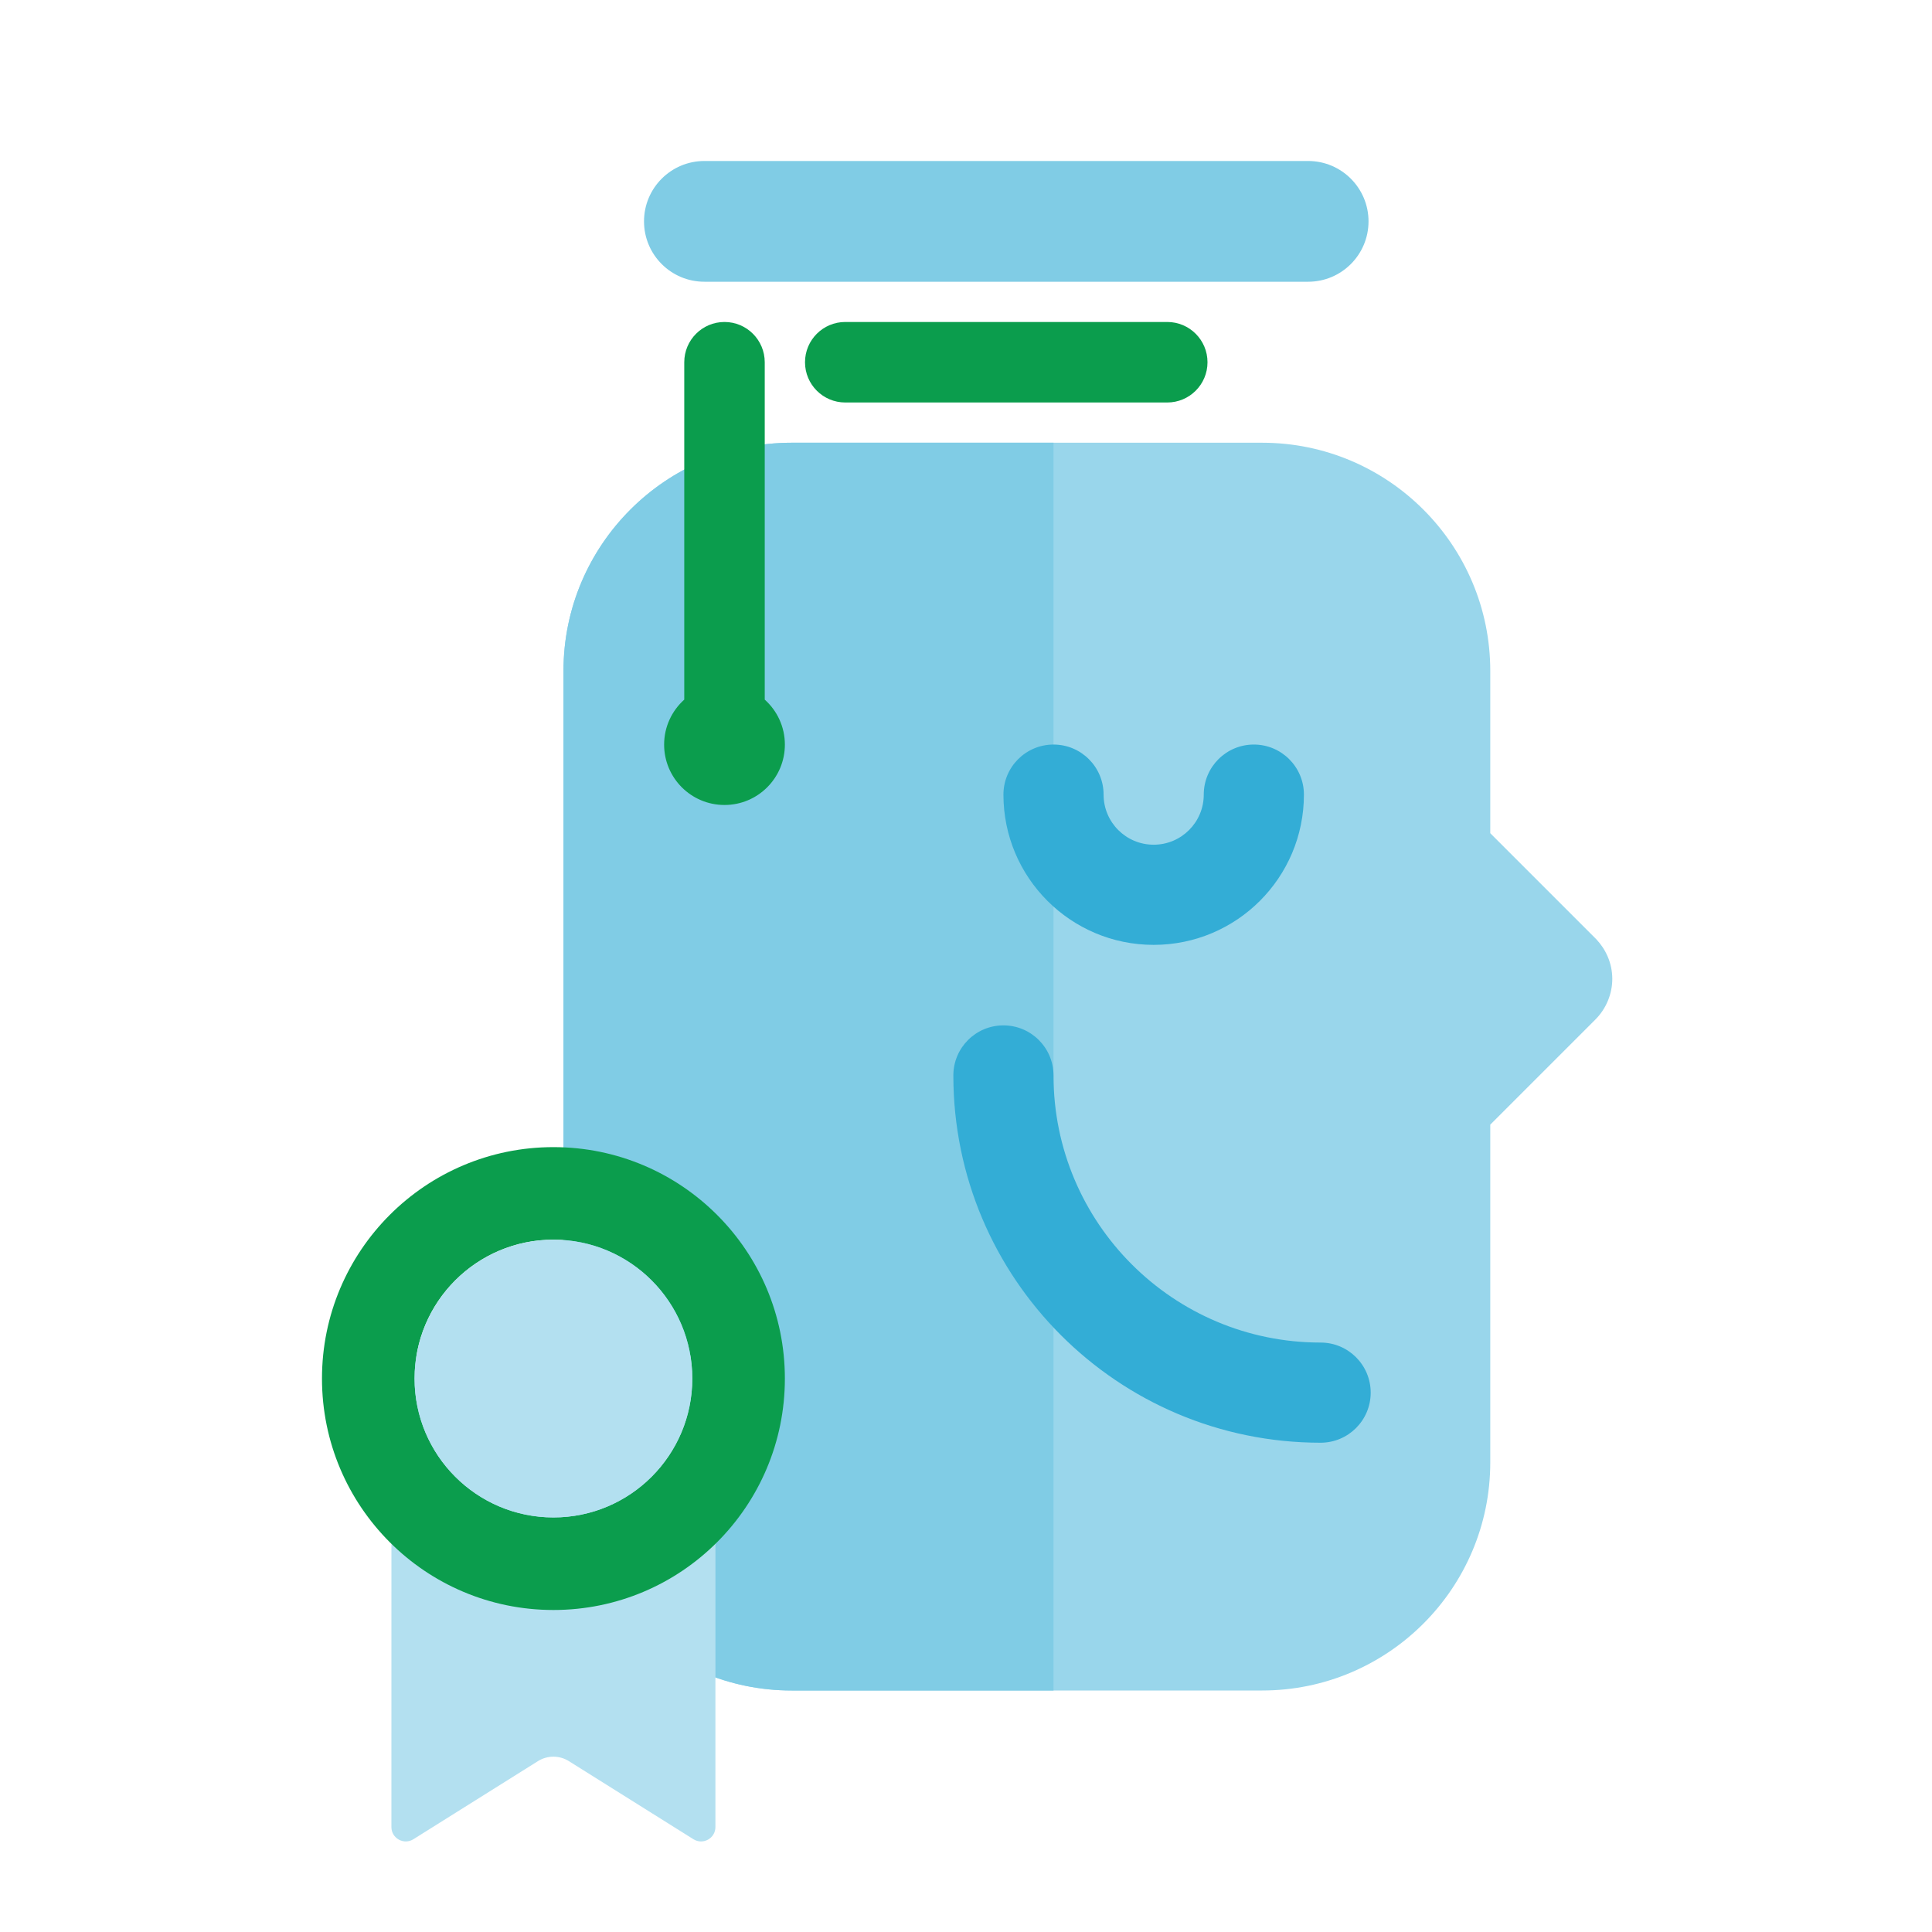
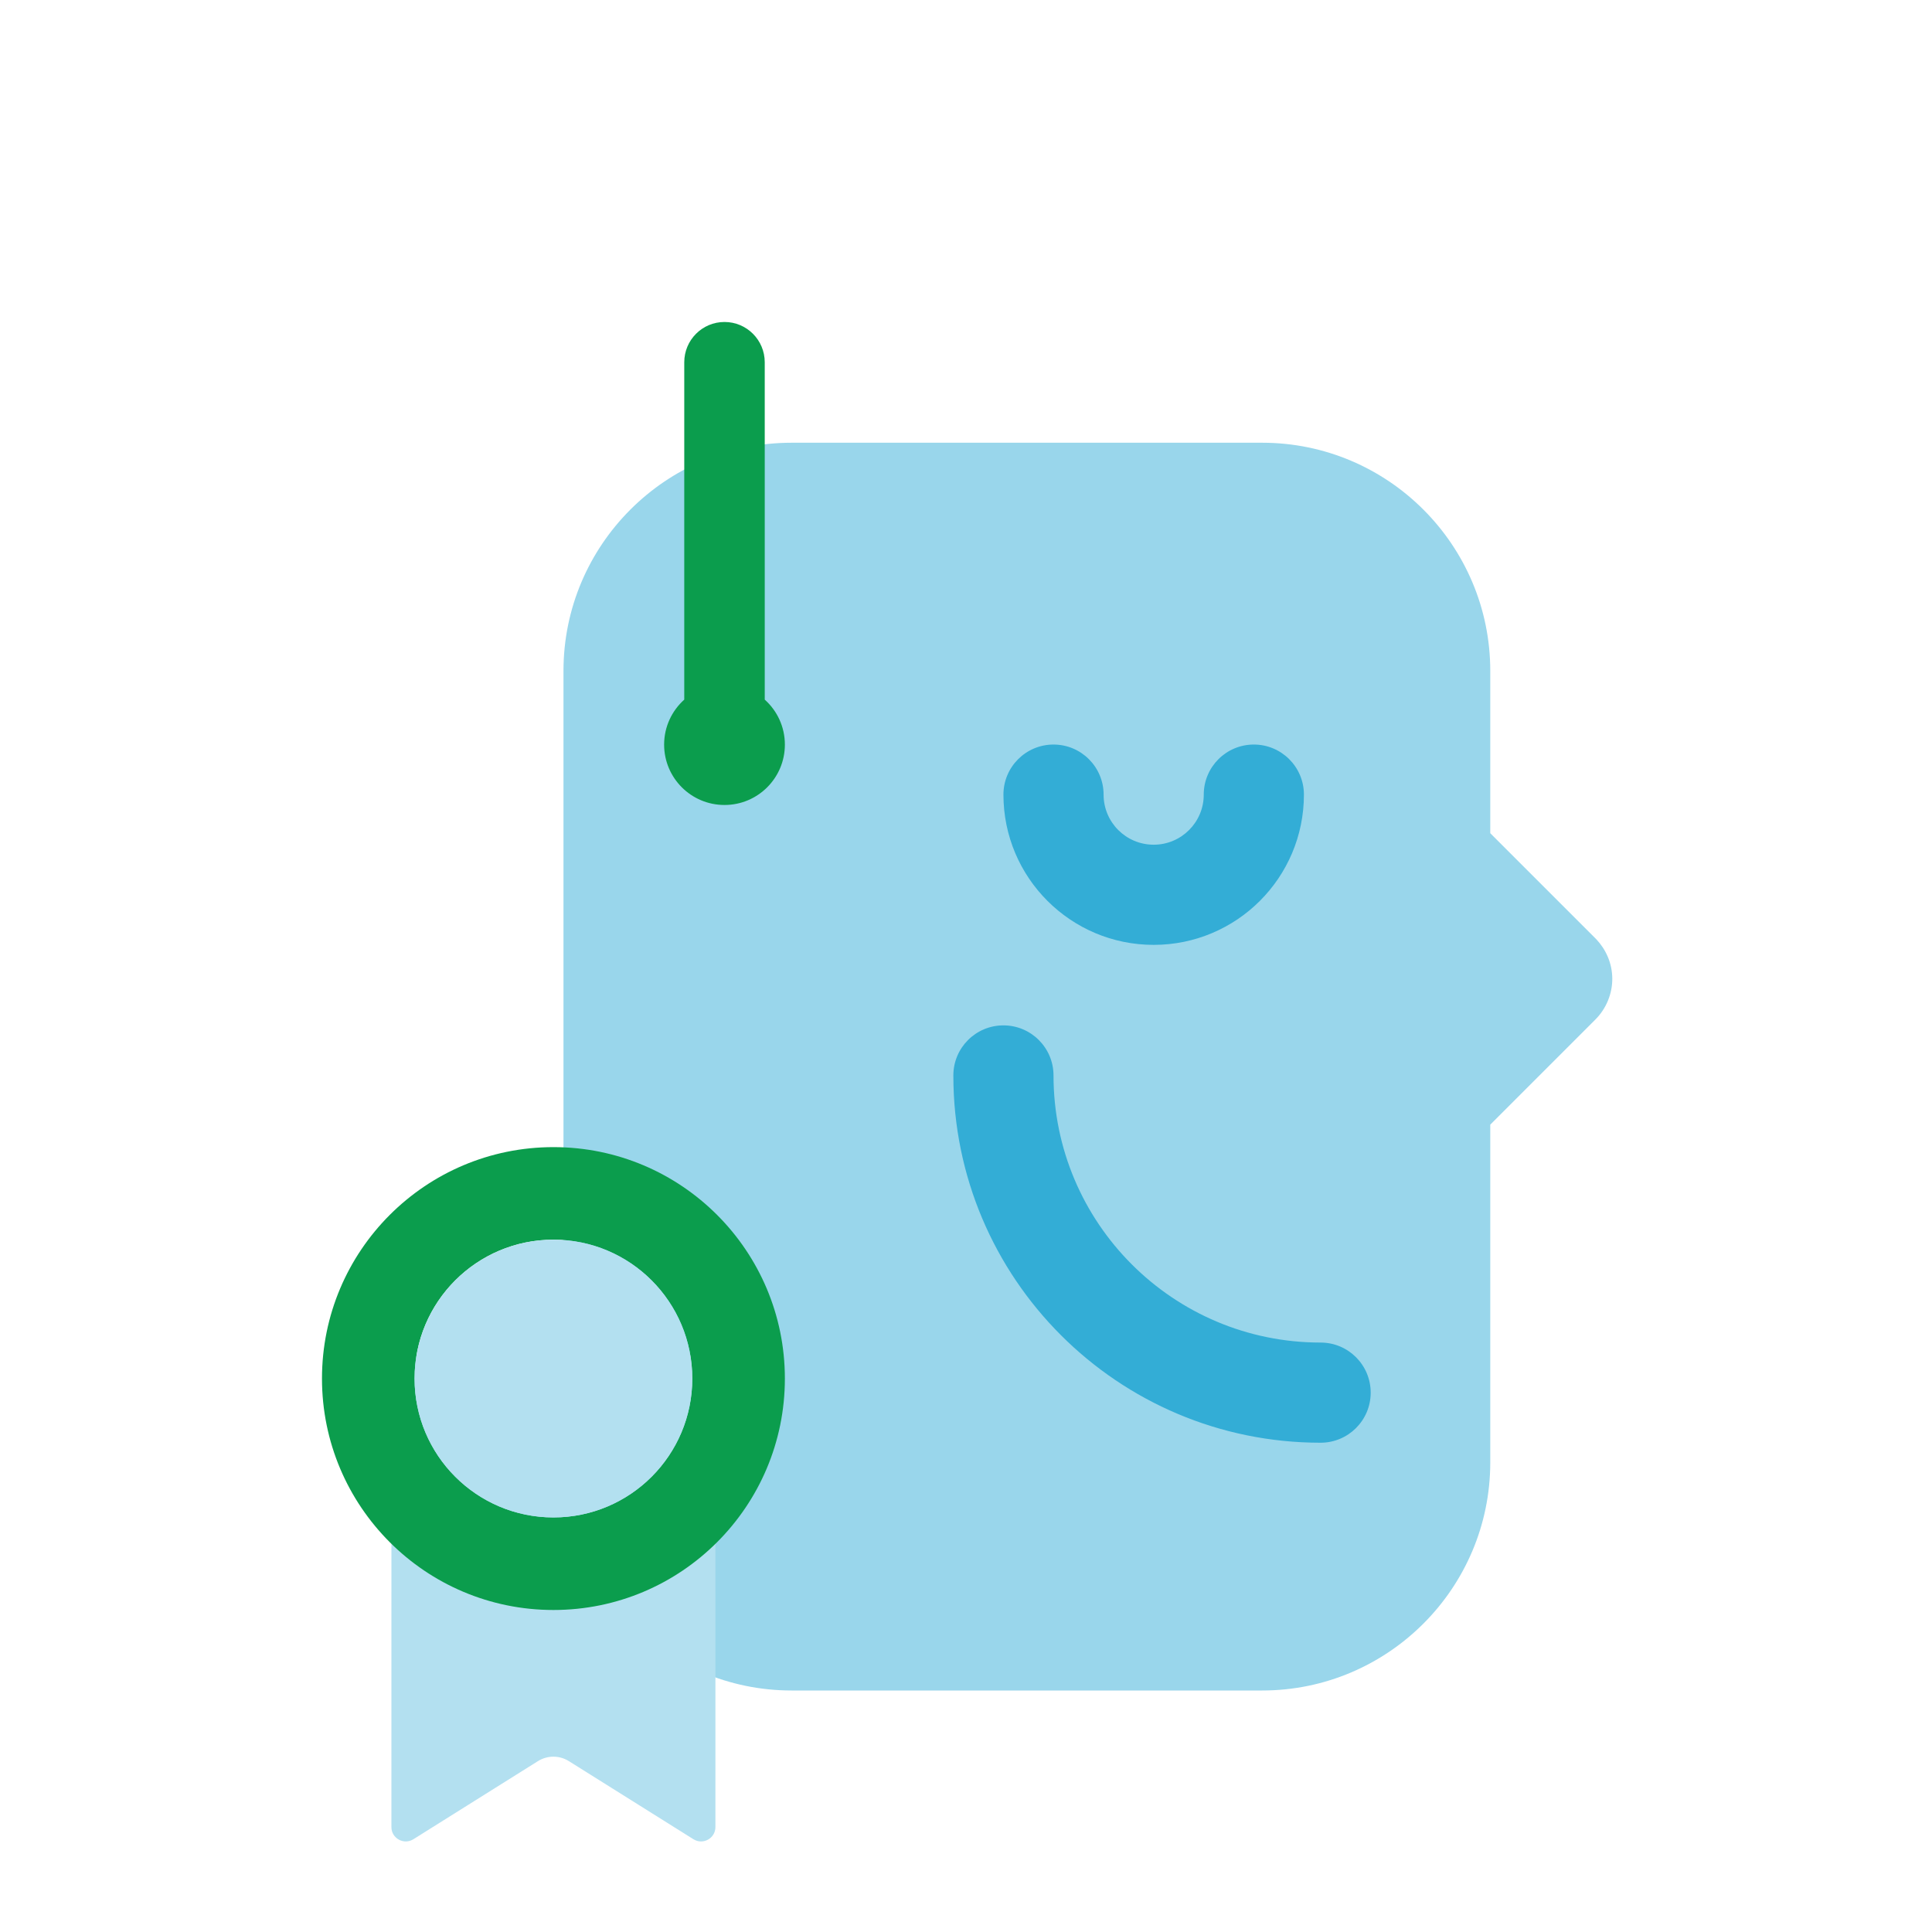
<svg xmlns="http://www.w3.org/2000/svg" width="64" height="64" viewBox="0 0 64 64" fill="none">
  <path d="M18.666 22.224C18.666 18.055 22.055 14.666 26.224 14.666H41.81C45.979 14.666 49.367 18.055 49.367 22.224L49.367 27.601L52.869 31.103L52.885 31.12C53.183 31.438 53.406 31.887 53.409 32.419C53.412 32.919 53.206 33.416 52.853 33.769L49.367 37.255L49.367 48.443C49.367 52.611 45.979 56 41.81 56H26.224C22.055 56 18.666 52.611 18.666 48.443L18.666 22.224Z" fill="#99D6EB" />
-   <path d="M18.666 22.224C18.666 18.055 22.055 14.666 26.224 14.666H34.899L34.899 56H26.224C22.055 56 18.666 52.611 18.666 48.443L18.666 22.224Z" fill="#80CCE5" />
  <path fill-rule="evenodd" clip-rule="evenodd" d="M33.24 33.967C34.156 33.967 34.899 34.71 34.899 35.626C34.899 40.512 38.86 44.474 43.746 44.474C44.663 44.474 45.406 45.217 45.406 46.133C45.406 47.049 44.663 47.792 43.746 47.792C37.028 47.792 31.581 42.345 31.581 35.626C31.581 34.71 32.323 33.967 33.24 33.967Z" fill="#33ADD6" />
  <path fill-rule="evenodd" clip-rule="evenodd" d="M34.899 24.664C35.815 24.664 36.558 25.407 36.558 26.323C36.558 27.239 37.3 27.982 38.217 27.982C39.133 27.982 39.876 27.239 39.876 26.323C39.876 25.407 40.618 24.664 41.535 24.664C42.451 24.664 43.194 25.407 43.194 26.323C43.194 29.072 40.965 31.3 38.217 31.3C35.468 31.3 33.24 29.072 33.24 26.323C33.24 25.407 33.983 24.664 34.899 24.664Z" fill="#33ADD6" />
  <path d="M24 10.666C23.264 10.666 22.667 11.263 22.667 12V23.176C22.258 23.542 22 24.074 22 24.666C22 25.771 22.895 26.666 24 26.666C25.105 26.666 26 25.771 26 24.666C26 24.074 25.742 23.542 25.333 23.176V12C25.333 11.263 24.736 10.666 24 10.666Z" fill="#0B9D4D" />
-   <path d="M38.667 10.666C39.403 10.666 40 11.263 40 12C40 12.736 39.403 13.333 38.667 13.333L28 13.333C27.264 13.333 26.667 12.736 26.667 12C26.667 11.263 27.264 10.666 28 10.666L38.667 10.666Z" fill="#0B9D4D" />
-   <path d="M43.334 5.333C44.438 5.333 45.334 6.229 45.334 7.333C45.334 8.438 44.438 9.333 43.334 9.333L23.334 9.333C22.229 9.333 21.334 8.438 21.334 7.333C21.334 6.229 22.229 5.333 23.334 5.333L43.334 5.333Z" fill="#80CCE5" />
  <path d="M12.967 44.9L12.966 60.523C12.966 60.9 13.38 61.124 13.694 60.927L17.82 58.34C18.135 58.143 18.531 58.143 18.845 58.34L22.971 60.927C23.286 61.124 23.699 60.9 23.699 60.523L23.7 44.9C20.122 44.915 16.544 44.9 12.967 44.9Z" fill="#B3E0F0" />
  <path fill-rule="evenodd" clip-rule="evenodd" d="M18.333 41.066C15.793 41.066 13.733 43.126 13.733 45.666C13.733 48.207 15.793 50.267 18.333 50.267C20.874 50.267 22.933 48.207 22.933 45.666C22.933 43.126 20.874 41.066 18.333 41.066ZM10.666 45.666C10.666 41.432 14.099 38 18.333 38C22.567 38 26 41.432 26 45.666C26 49.901 22.567 53.333 18.333 53.333C14.099 53.333 10.666 49.901 10.666 45.666Z" fill="#0B9D4D" />
  <path d="M18.333 50.267C15.793 50.267 13.733 48.207 13.733 45.666C13.733 43.126 15.793 41.066 18.333 41.066C20.874 41.066 22.933 43.126 22.933 45.666C22.933 48.207 20.874 50.267 18.333 50.267Z" fill="#B3E0F0" />
</svg>